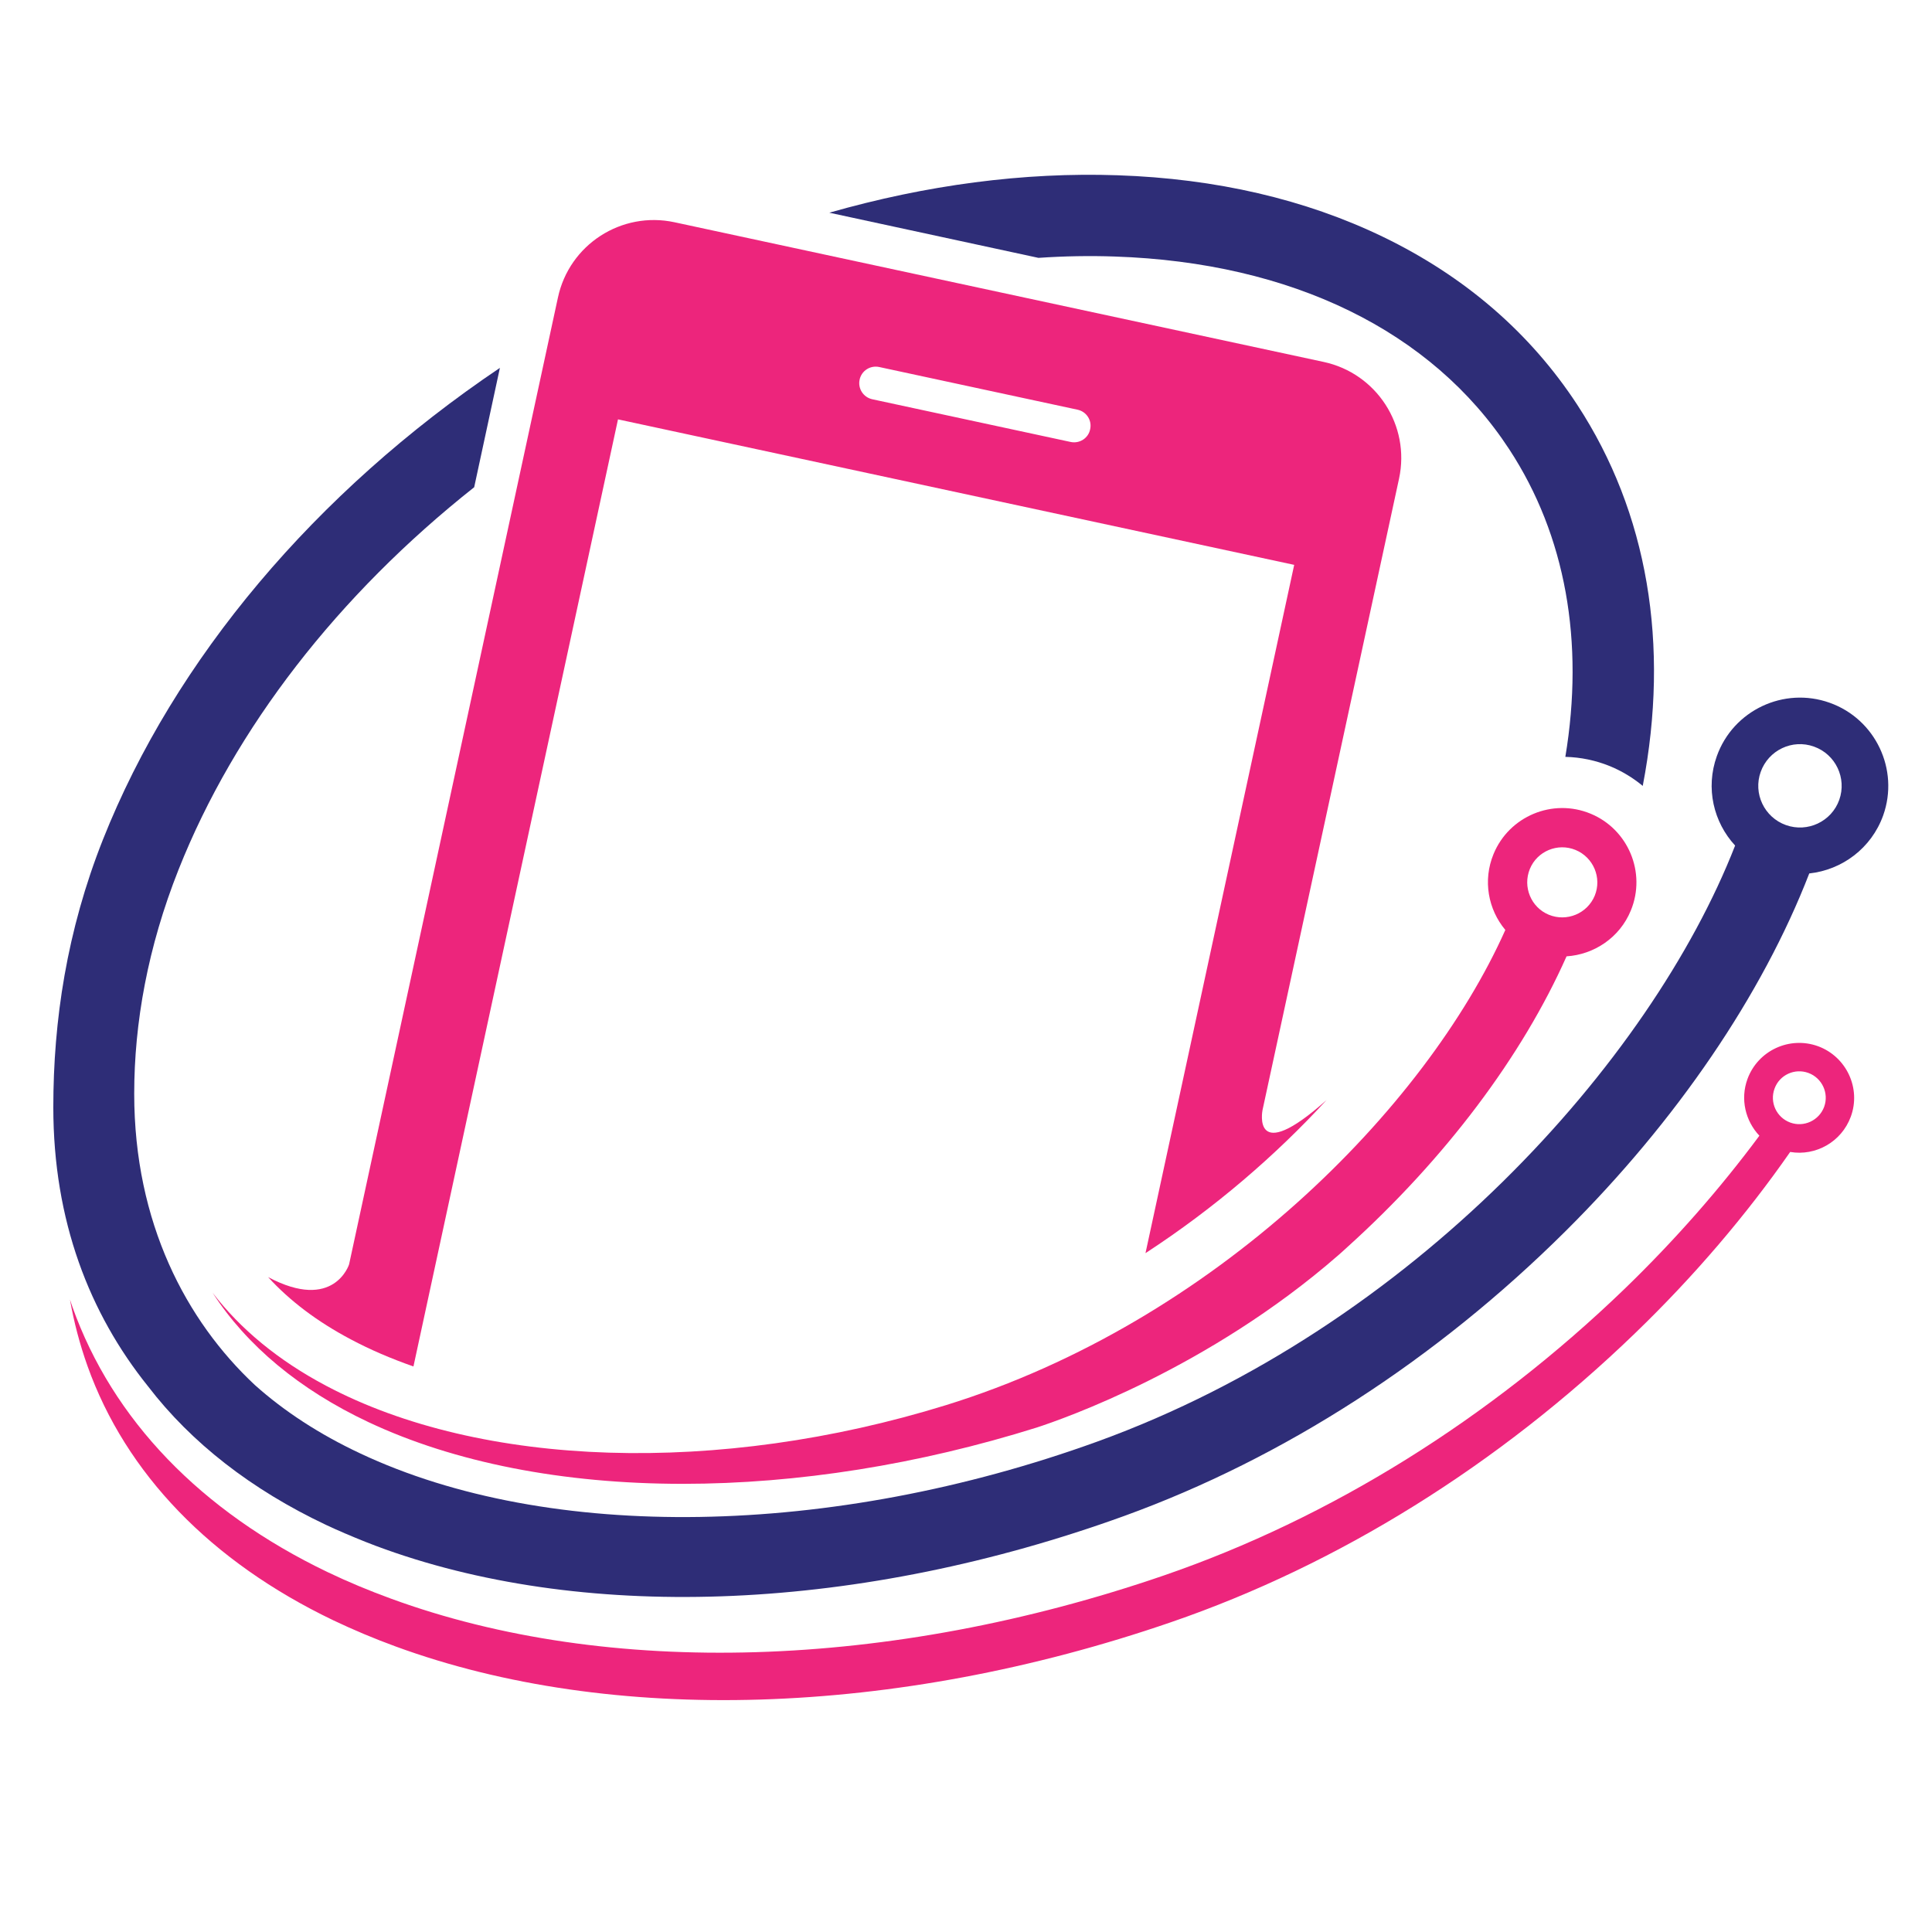
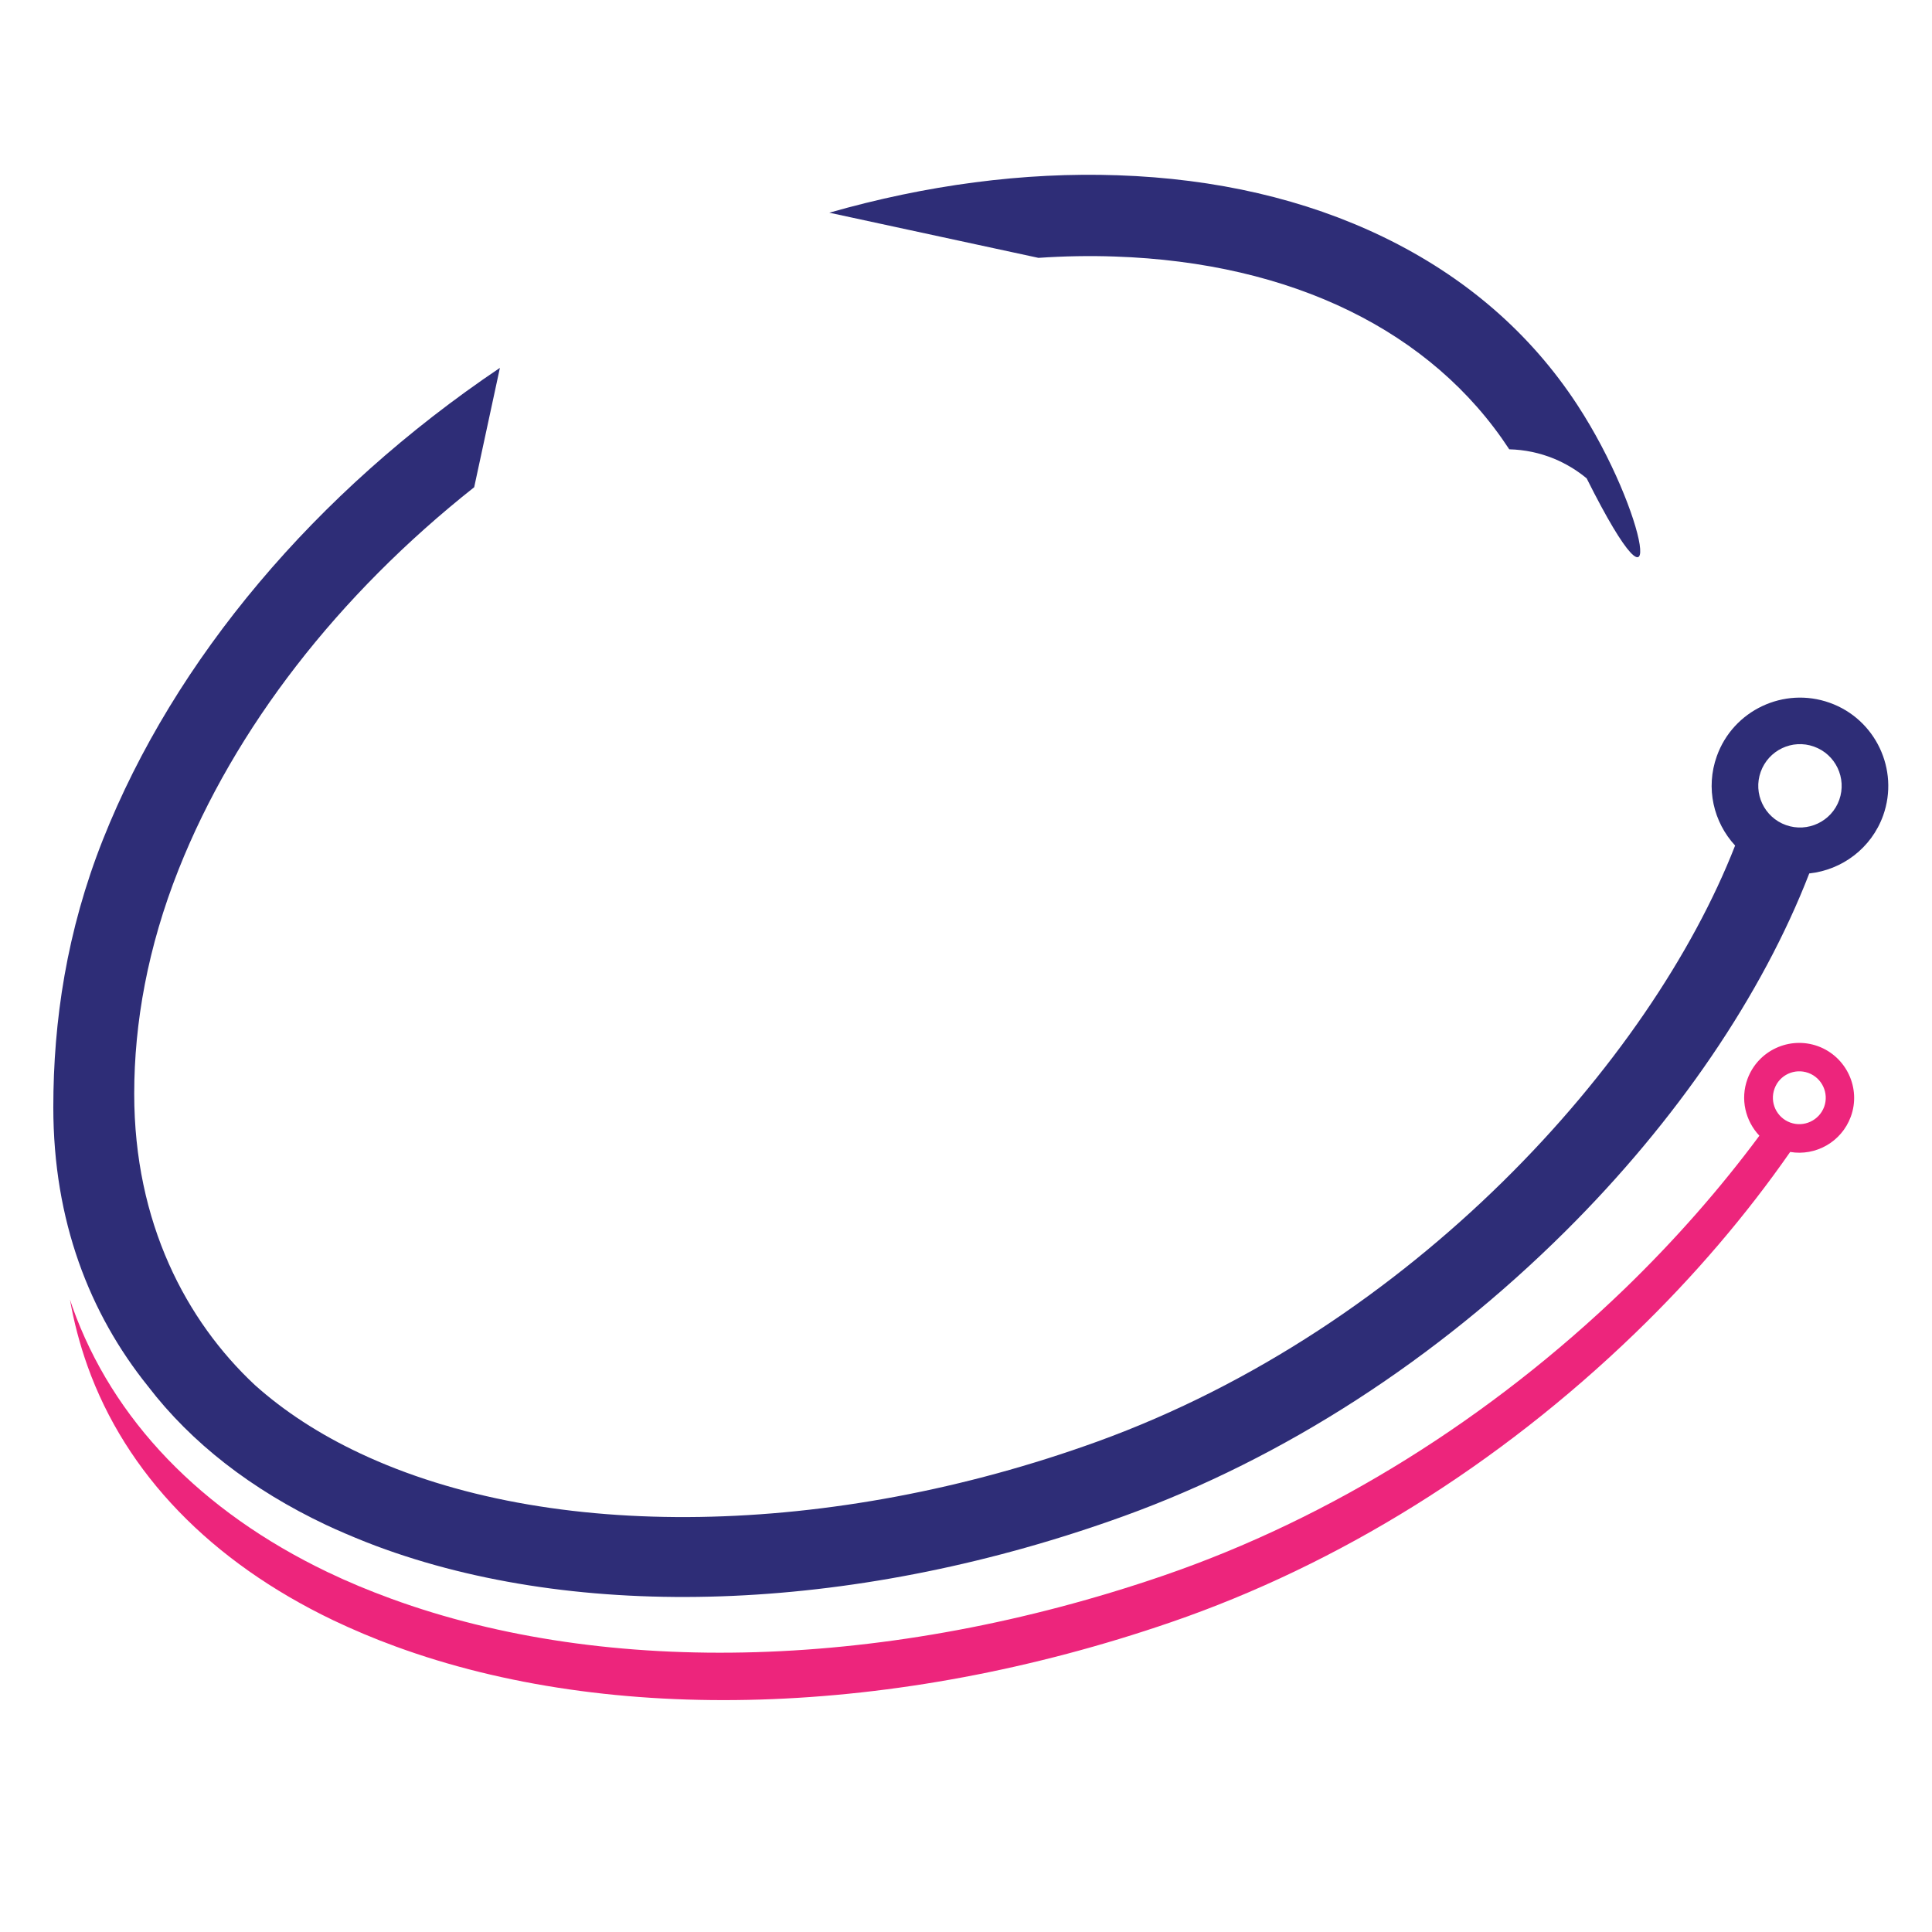
<svg xmlns="http://www.w3.org/2000/svg" version="1.1" baseProfile="basic" id="Calque_1" x="0px" y="0px" width="32px" height="32px" viewBox="0 0 32 32" xml:space="preserve">
  <path fill="#ED257C" d="M6.477,26.479c-0.362-0.132-0.715-0.279-1.051-0.44c-2.099-1.007-3.561-2.524-4.227-4.394  c-0.014-0.04-0.027-0.08-0.04-0.12c0.065,0.37,0.161,0.737,0.29,1.1c0.636,1.783,2.043,3.24,4.071,4.212  c0.332,0.158,0.678,0.304,1.034,0.434c3.563,1.306,8.265,1.172,12.841-0.402c2.772-0.952,5.428-2.606,7.682-4.782  c0.982-0.947,1.849-1.965,2.574-3.007c0.422,0.072,0.85-0.166,1.004-0.584c0.173-0.47-0.072-0.994-0.542-1.167  c-0.473-0.172-0.996,0.071-1.169,0.542c-0.123,0.334-0.034,0.696,0.197,0.94c-0.65,0.876-1.399,1.73-2.231,2.535  c-2.238,2.159-4.878,3.802-7.634,4.749C14.736,27.654,10.072,27.795,6.477,26.479z M29.392,18.031  c0.081-0.226,0.333-0.343,0.56-0.26s0.344,0.335,0.262,0.561c-0.084,0.227-0.336,0.344-0.562,0.261  C29.424,18.509,29.308,18.258,29.392,18.031z" />
-   <path fill="#ED257C" d="M15.667,23.274C11.903,24.438,7.97,24.315,5.4,22.952c-0.787-0.417-1.419-0.938-1.878-1.539  c0.563,0.873,1.438,1.603,2.579,2.141c1.421,0.67,3.223,1.023,5.209,1.023c1.901,0,3.911-0.321,5.86-0.932  c0.431-0.14,2.846-0.979,4.996-2.854c0.05-0.045,0.102-0.089,0.15-0.135c1.624-1.467,2.896-3.161,3.631-4.816  c0.454-0.029,0.881-0.309,1.065-0.76c0.258-0.626-0.043-1.347-0.67-1.604c-0.627-0.258-1.346,0.043-1.604,0.669  c-0.181,0.438-0.089,0.919,0.195,1.258C23.615,18.355,20.122,21.895,15.667,23.274z M25.339,14.393  c0.121-0.296,0.462-0.437,0.757-0.315c0.296,0.122,0.439,0.461,0.318,0.757c-0.123,0.297-0.464,0.438-0.761,0.316  C25.358,15.029,25.218,14.689,25.339,14.393z" />
  <g>
-     <path fill="#ED257C" d="M5.808,22.183c0.321,0.171,0.669,0.32,1.04,0.45l3.388-15.687l11.2,2.41l-2.463,11.4   c1.153-0.751,2.164-1.627,2.998-2.535c-1.24,1.106-1.062,0.176-1.06,0.167l2.262-10.462c0.188-0.877-0.37-1.742-1.248-1.931   L11.171,3.681c-0.877-0.188-1.742,0.369-1.93,1.248L5.782,20.942c0,0-0.25,0.791-1.341,0.211C4.8,21.547,5.258,21.892,5.808,22.183   z M14.238,6.288c0.031-0.147,0.176-0.241,0.325-0.209l3.285,0.707c0.148,0.032,0.242,0.177,0.208,0.325   c-0.029,0.147-0.176,0.241-0.324,0.209l-3.284-0.707C14.3,6.581,14.206,6.436,14.238,6.288z" />
-   </g>
+     </g>
  <path fill="#2E2D77" d="M30.305,11.64c-0.759-0.271-1.598,0.125-1.869,0.884c-0.19,0.53-0.054,1.095,0.303,1.481  c-1.399,3.582-5.35,7.982-10.564,9.872c-4.403,1.594-9.084,1.67-12.213,0.194c-0.67-0.315-1.253-0.694-1.741-1.131  c-1.135-1.061-1.998-2.685-1.998-4.824c0-1.172,0.224-2.427,0.735-3.714c0.931-2.345,2.644-4.549,4.896-6.332L8.28,6.093  c-3.058,2.06-5.389,4.825-6.575,7.813c-0.6,1.514-0.822,3.003-0.822,4.434c0,1.879,0.599,3.415,1.569,4.622  c0.716,0.934,1.712,1.711,2.95,2.296c0.096,0.046,0.195,0.089,0.295,0.132c0.007,0.004,0.015,0.007,0.023,0.011v-0.001  c0.218,0.094,0.44,0.183,0.668,0.264c3.397,1.212,7.876,1.022,12.233-0.555c2.638-0.956,5.163-2.585,7.306-4.714  c1.846-1.834,3.262-3.919,4.04-5.928c0.541-0.058,1.028-0.415,1.224-0.96C31.462,12.748,31.063,11.909,30.305,11.64z M30.464,13.248  c-0.128,0.359-0.524,0.546-0.883,0.418c-0.359-0.128-0.547-0.524-0.418-0.882c0.129-0.359,0.523-0.547,0.882-0.418  C30.404,12.494,30.591,12.889,30.464,13.248z" />
-   <path fill="#2E2D77" d="M26.124,6.704c-0.778-1.189-1.86-2.125-3.217-2.781c-1.288-0.622-2.766-0.965-4.395-1.02  c-1.555-0.054-3.171,0.161-4.776,0.62L17.2,4.271c0.427-0.029,0.851-0.037,1.267-0.022c2.93,0.099,5.249,1.233,6.531,3.193  c0.935,1.428,1.246,3.189,0.929,5.094c0.254,0.006,0.503,0.058,0.741,0.155c0.198,0.082,0.379,0.192,0.541,0.326  C27.659,10.679,27.293,8.49,26.124,6.704z" />
+   <path fill="#2E2D77" d="M26.124,6.704c-0.778-1.189-1.86-2.125-3.217-2.781c-1.288-0.622-2.766-0.965-4.395-1.02  c-1.555-0.054-3.171,0.161-4.776,0.62L17.2,4.271c0.427-0.029,0.851-0.037,1.267-0.022c2.93,0.099,5.249,1.233,6.531,3.193  c0.254,0.006,0.503,0.058,0.741,0.155c0.198,0.082,0.379,0.192,0.541,0.326  C27.659,10.679,27.293,8.49,26.124,6.704z" />
</svg>